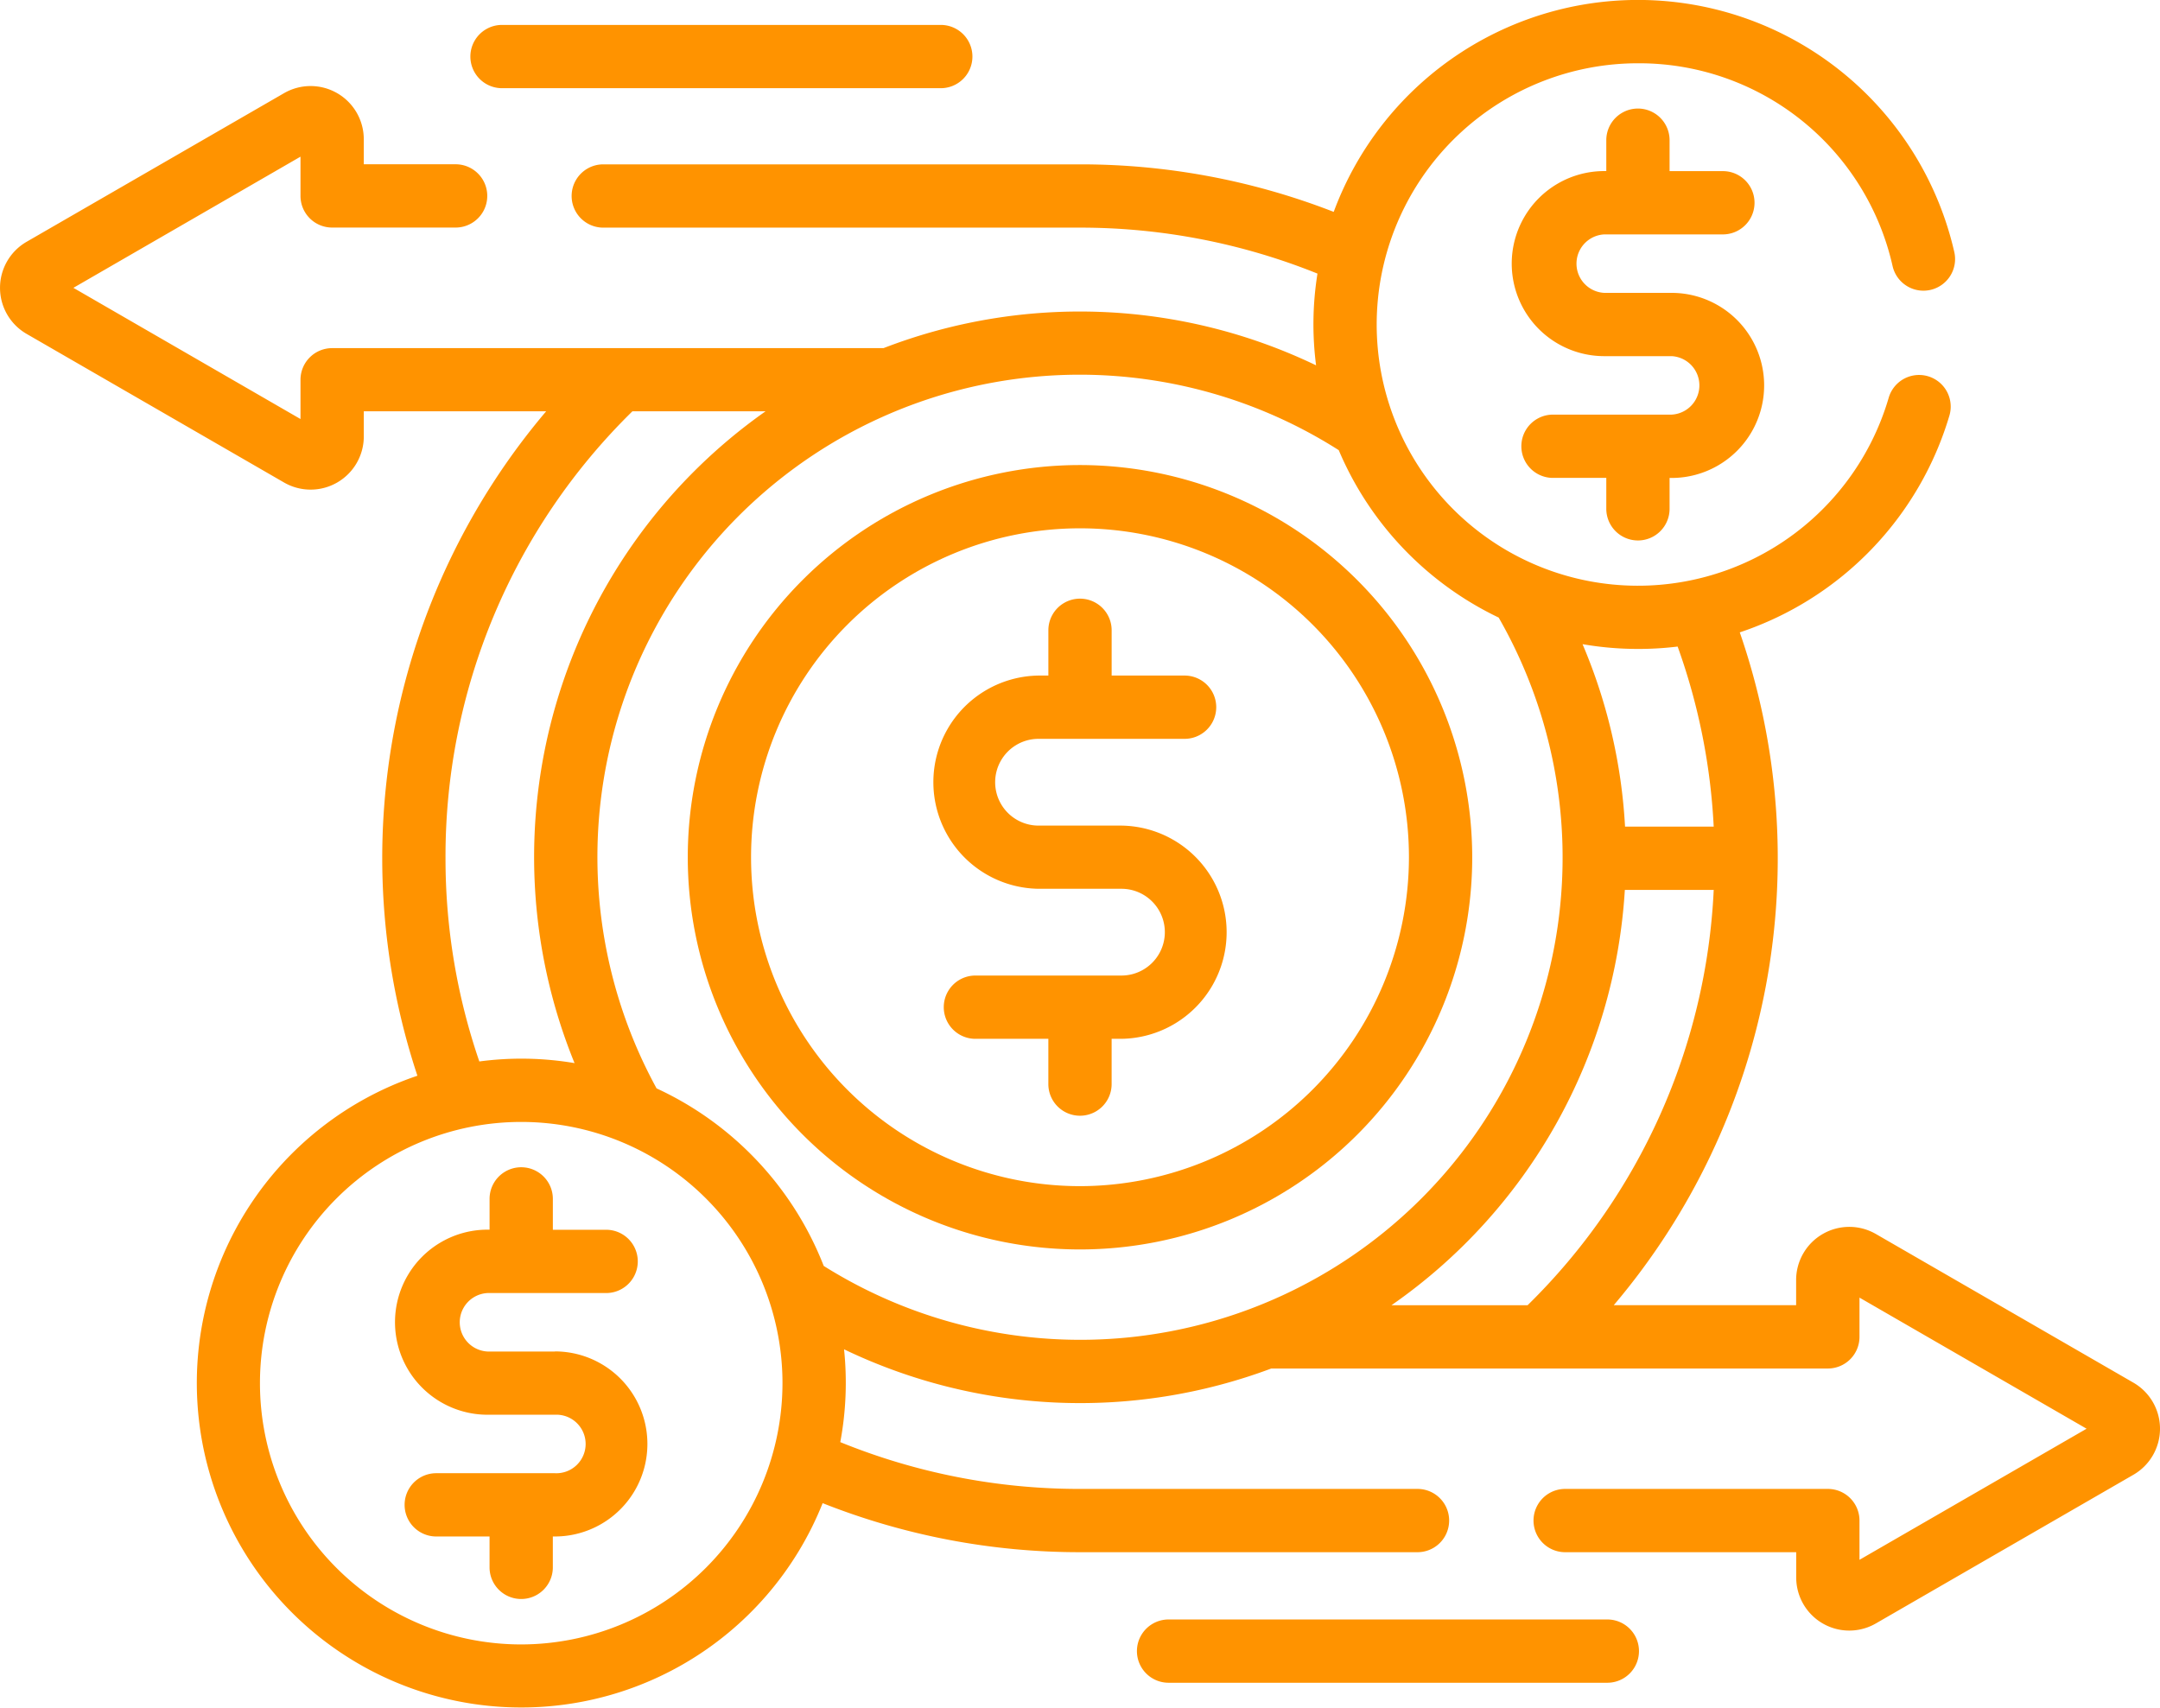
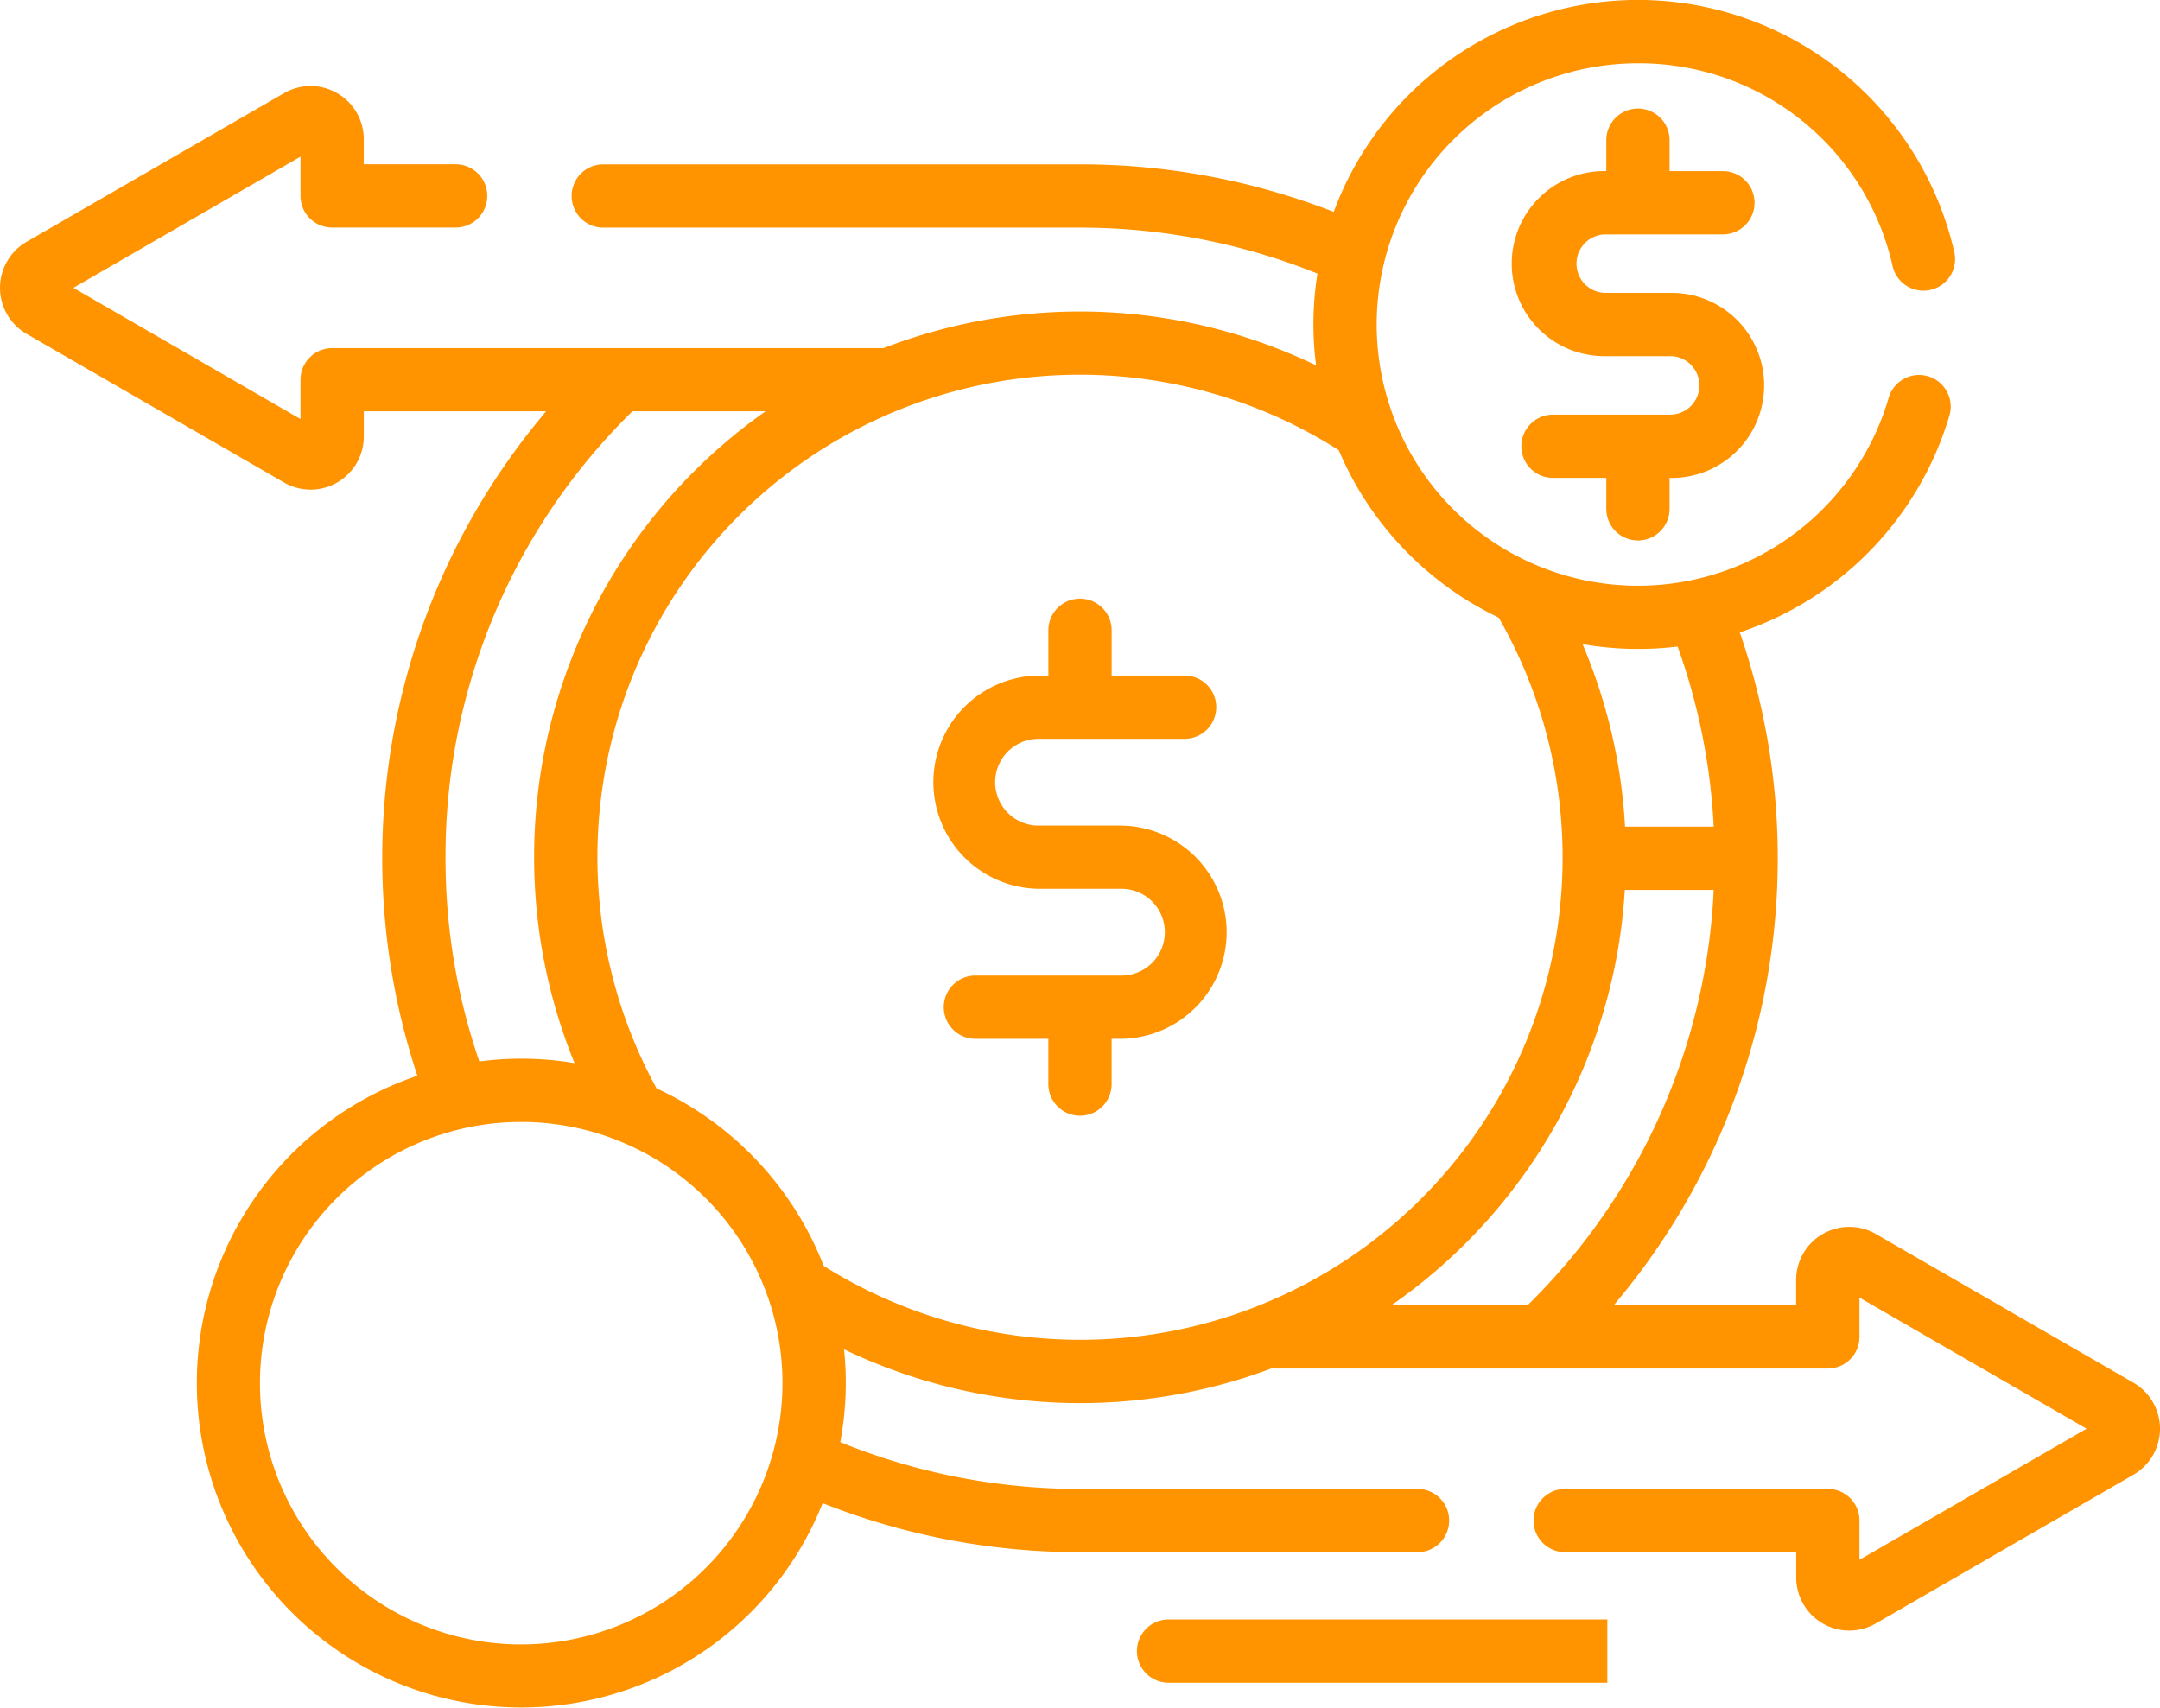
<svg xmlns="http://www.w3.org/2000/svg" id="cash-flow" width="114.514" height="90.54" viewBox="0 0 114.514 90.54">
  <g id="Group_5281" data-name="Group 5281" transform="translate(0 0)">
    <g id="Group_5280" data-name="Group 5280">
      <g id="Group_5279" data-name="Group 5279">
        <path id="Path_12691" data-name="Path 12691" d="M113.1,126.9l-13.649-7.88a2.819,2.819,0,0,0-4.228,2.441v1.333H85.555a36.636,36.636,0,0,0,6.681-35.672,17.3,17.3,0,0,0,11.115-11.5,1.677,1.677,0,0,0-3.22-.94A13.85,13.85,0,1,1,86.837,56.949a13.773,13.773,0,0,1,13.5,10.753,1.677,1.677,0,0,0,3.271-.747,17.2,17.2,0,0,0-32.9-2.127,36.962,36.962,0,0,0-13.446-2.52H31.983a1.677,1.677,0,0,0,0,3.355H57.257A33.623,33.623,0,0,1,69.847,68.1a16.946,16.946,0,0,0-.074,4.864,28.9,28.9,0,0,0-22.934-.912H17.608a1.677,1.677,0,0,0-1.677,1.677v2.082L3.891,68.855,15.931,61.9v2.082a1.677,1.677,0,0,0,1.677,1.677h6.547a1.677,1.677,0,1,0,0-3.355H19.286V60.975a2.819,2.819,0,0,0-4.228-2.441L1.41,66.414a2.819,2.819,0,0,0,0,4.882l13.649,7.88a2.819,2.819,0,0,0,4.228-2.441V75.4h9.669a36.636,36.636,0,0,0-6.827,35.229,17.2,17.2,0,1,0,21.484,22.662,36.973,36.973,0,0,0,13.645,2.6H75.15a1.677,1.677,0,0,0,0-3.355H57.257a33.621,33.621,0,0,1-12.709-2.481,17.075,17.075,0,0,0,.2-4.921,28.9,28.9,0,0,0,22.649,1.018H96.905a1.677,1.677,0,0,0,1.677-1.677v-2.082l12.04,6.951-12.04,6.951v-2.082a1.677,1.677,0,0,0-1.677-1.677H82.978a1.677,1.677,0,1,0,0,3.355h12.25v1.333a2.813,2.813,0,0,0,4.228,2.441l13.649-7.88a2.819,2.819,0,0,0,0-4.882ZM88.941,87.874a33.049,33.049,0,0,1,1.912,9.548h-4.7A28.73,28.73,0,0,0,83.9,87.748,17.226,17.226,0,0,0,86.838,88,17.034,17.034,0,0,0,88.941,87.874ZM23.619,99.1a33.033,33.033,0,0,1,9.91-23.7h7.06A28.9,28.9,0,0,0,30.46,109.96a16.891,16.891,0,0,0-5.048-.088A33.1,33.1,0,0,1,23.619,99.1Zm4.014,41.681a13.851,13.851,0,1,1,13.851-13.851,13.866,13.866,0,0,1-13.851,13.851Zm16.038-20.067a17.3,17.3,0,0,0-8.862-9.414A25.569,25.569,0,0,1,70.975,77.462a17.31,17.31,0,0,0,8.478,8.875,25.571,25.571,0,0,1-35.783,34.376Zm42.471-19.936h4.712a33.008,33.008,0,0,1-9.868,22.019H73.77A28.938,28.938,0,0,0,86.142,100.776Z" transform="translate(0 -53.594)" fill="#ff9300" />
-         <path id="Path_12692" data-name="Path 12692" d="M183.824,163.838a20.794,20.794,0,1,0,20.794,20.794A20.817,20.817,0,0,0,183.824,163.838Zm0,38.232a17.439,17.439,0,1,1,17.439-17.439A17.458,17.458,0,0,1,183.824,202.07Z" transform="translate(-126.567 -139.181)" fill="#ff9300" />
        <path id="Path_12693" data-name="Path 12693" d="M230.951,207.552h-4.394a2.3,2.3,0,0,1,0-4.6H234.3a1.677,1.677,0,0,0,0-3.355h-3.867v-2.4a1.677,1.677,0,1,0-3.355,0v2.4h-.519a5.653,5.653,0,0,0,0,11.305h4.394a2.3,2.3,0,0,1,0,4.6H223.21a1.677,1.677,0,0,0,0,3.355h3.867v2.4a1.677,1.677,0,0,0,3.355,0v-2.4h.519a5.653,5.653,0,0,0,0-11.305Z" transform="translate(-171.498 -163.779)" fill="#ff9300" />
        <path id="Path_12694" data-name="Path 12694" d="M365.033,102.227a1.677,1.677,0,0,0,1.677-1.677V98.913h.107a4.906,4.906,0,1,0,0-9.813h-3.569a1.552,1.552,0,0,1,0-3.1h6.288a1.677,1.677,0,0,0,0-3.355H366.71V81.005a1.677,1.677,0,1,0-3.355,0v1.637h-.107a4.906,4.906,0,0,0,0,9.813h3.569a1.552,1.552,0,0,1,0,3.1h-6.288a1.677,1.677,0,1,0,0,3.355h2.826v1.637A1.678,1.678,0,0,0,365.033,102.227Z" transform="translate(-278.196 -73.572)" fill="#ff9300" />
-         <path id="Path_12695" data-name="Path 12695" d="M102.106,340.061H98.537a1.552,1.552,0,0,1,0-3.1h6.288a1.677,1.677,0,1,0,0-3.355H102v-1.637a1.677,1.677,0,1,0-3.355,0V333.6h-.107a4.906,4.906,0,0,0,0,9.813h3.569a1.552,1.552,0,1,1,0,3.1H95.818a1.677,1.677,0,1,0,0,3.355h2.826v1.637a1.677,1.677,0,0,0,3.355,0v-1.637h.107a4.906,4.906,0,1,0,0-9.813Z" transform="translate(-72.69 -268.404)" fill="#ff9300" />
-         <path id="Path_12696" data-name="Path 12696" d="M113.177,62.855h23.261a1.677,1.677,0,0,0,0-3.355H113.177a1.677,1.677,0,1,0,0,3.355Z" transform="translate(-86.562 -58.179)" fill="#ff9300" />
-         <path id="Path_12697" data-name="Path 12697" d="M294.438,437.5H271.177a1.677,1.677,0,0,0,0,3.355h23.261a1.677,1.677,0,0,0,0-3.355Z" transform="translate(-209.224 -351.636)" fill="#ff9300" />
+         <path id="Path_12697" data-name="Path 12697" d="M294.438,437.5H271.177a1.677,1.677,0,0,0,0,3.355h23.261Z" transform="translate(-209.224 -351.636)" fill="#ff9300" />
      </g>
    </g>
  </g>
</svg>